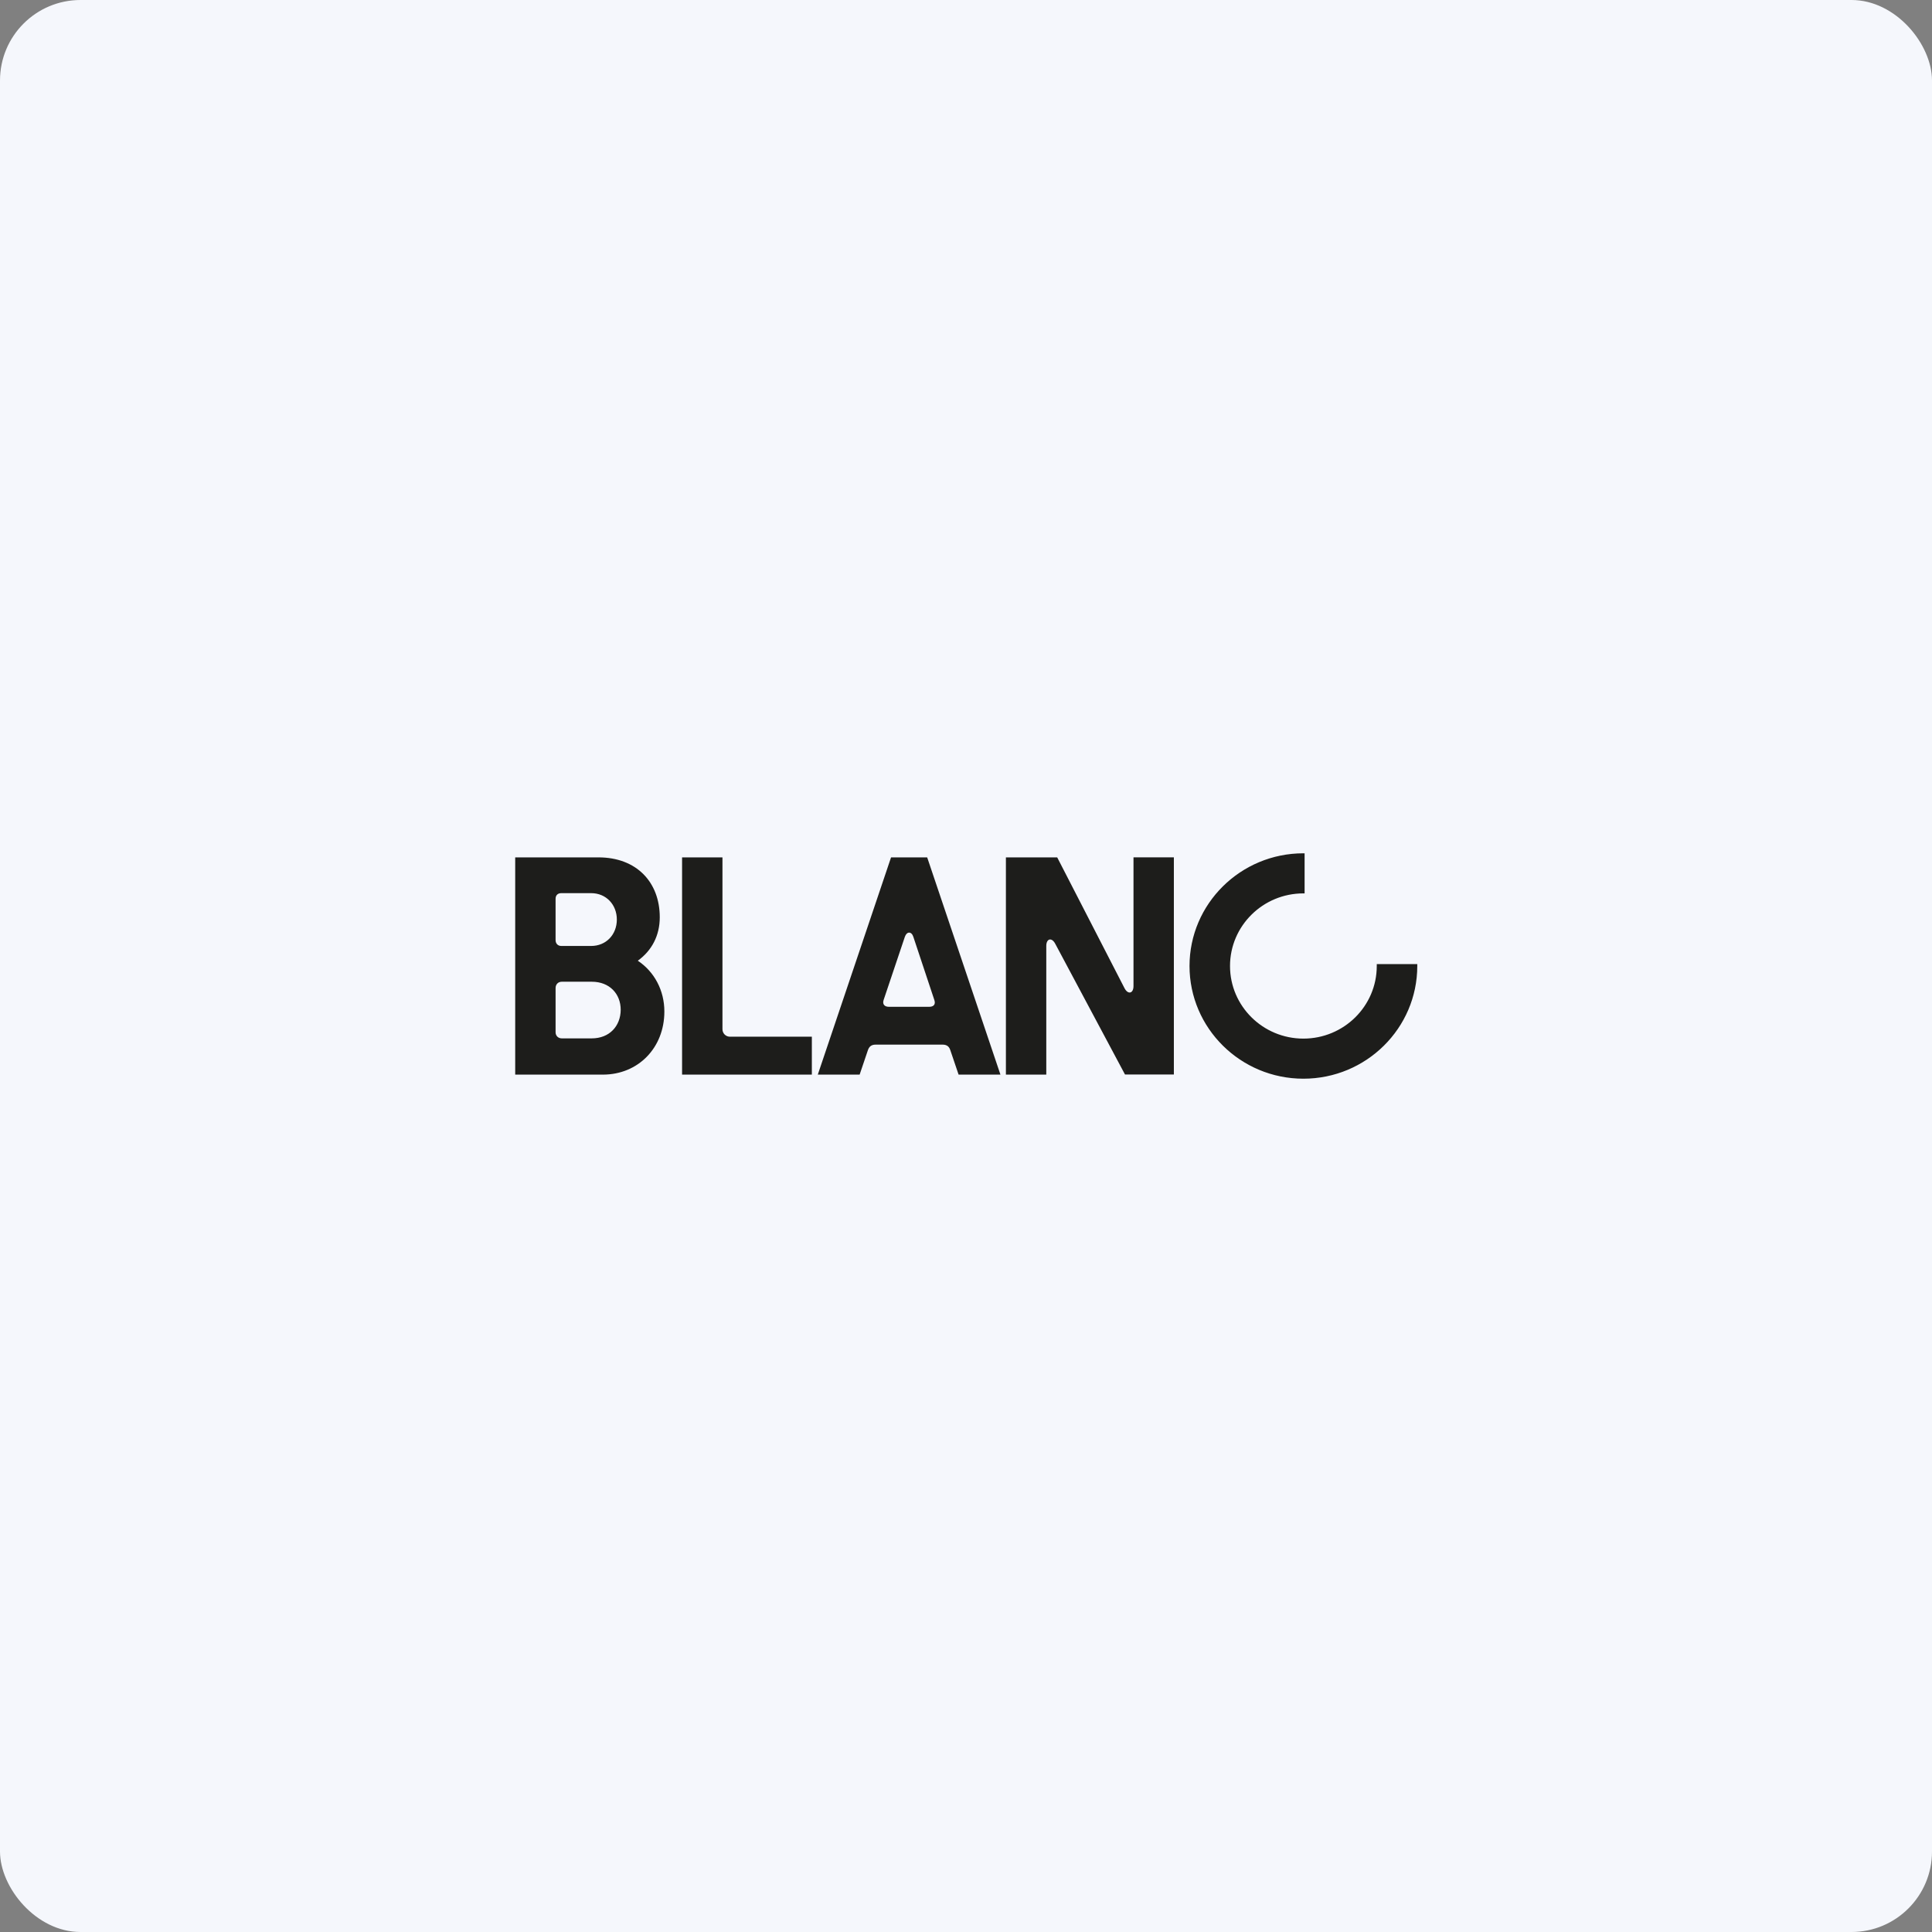
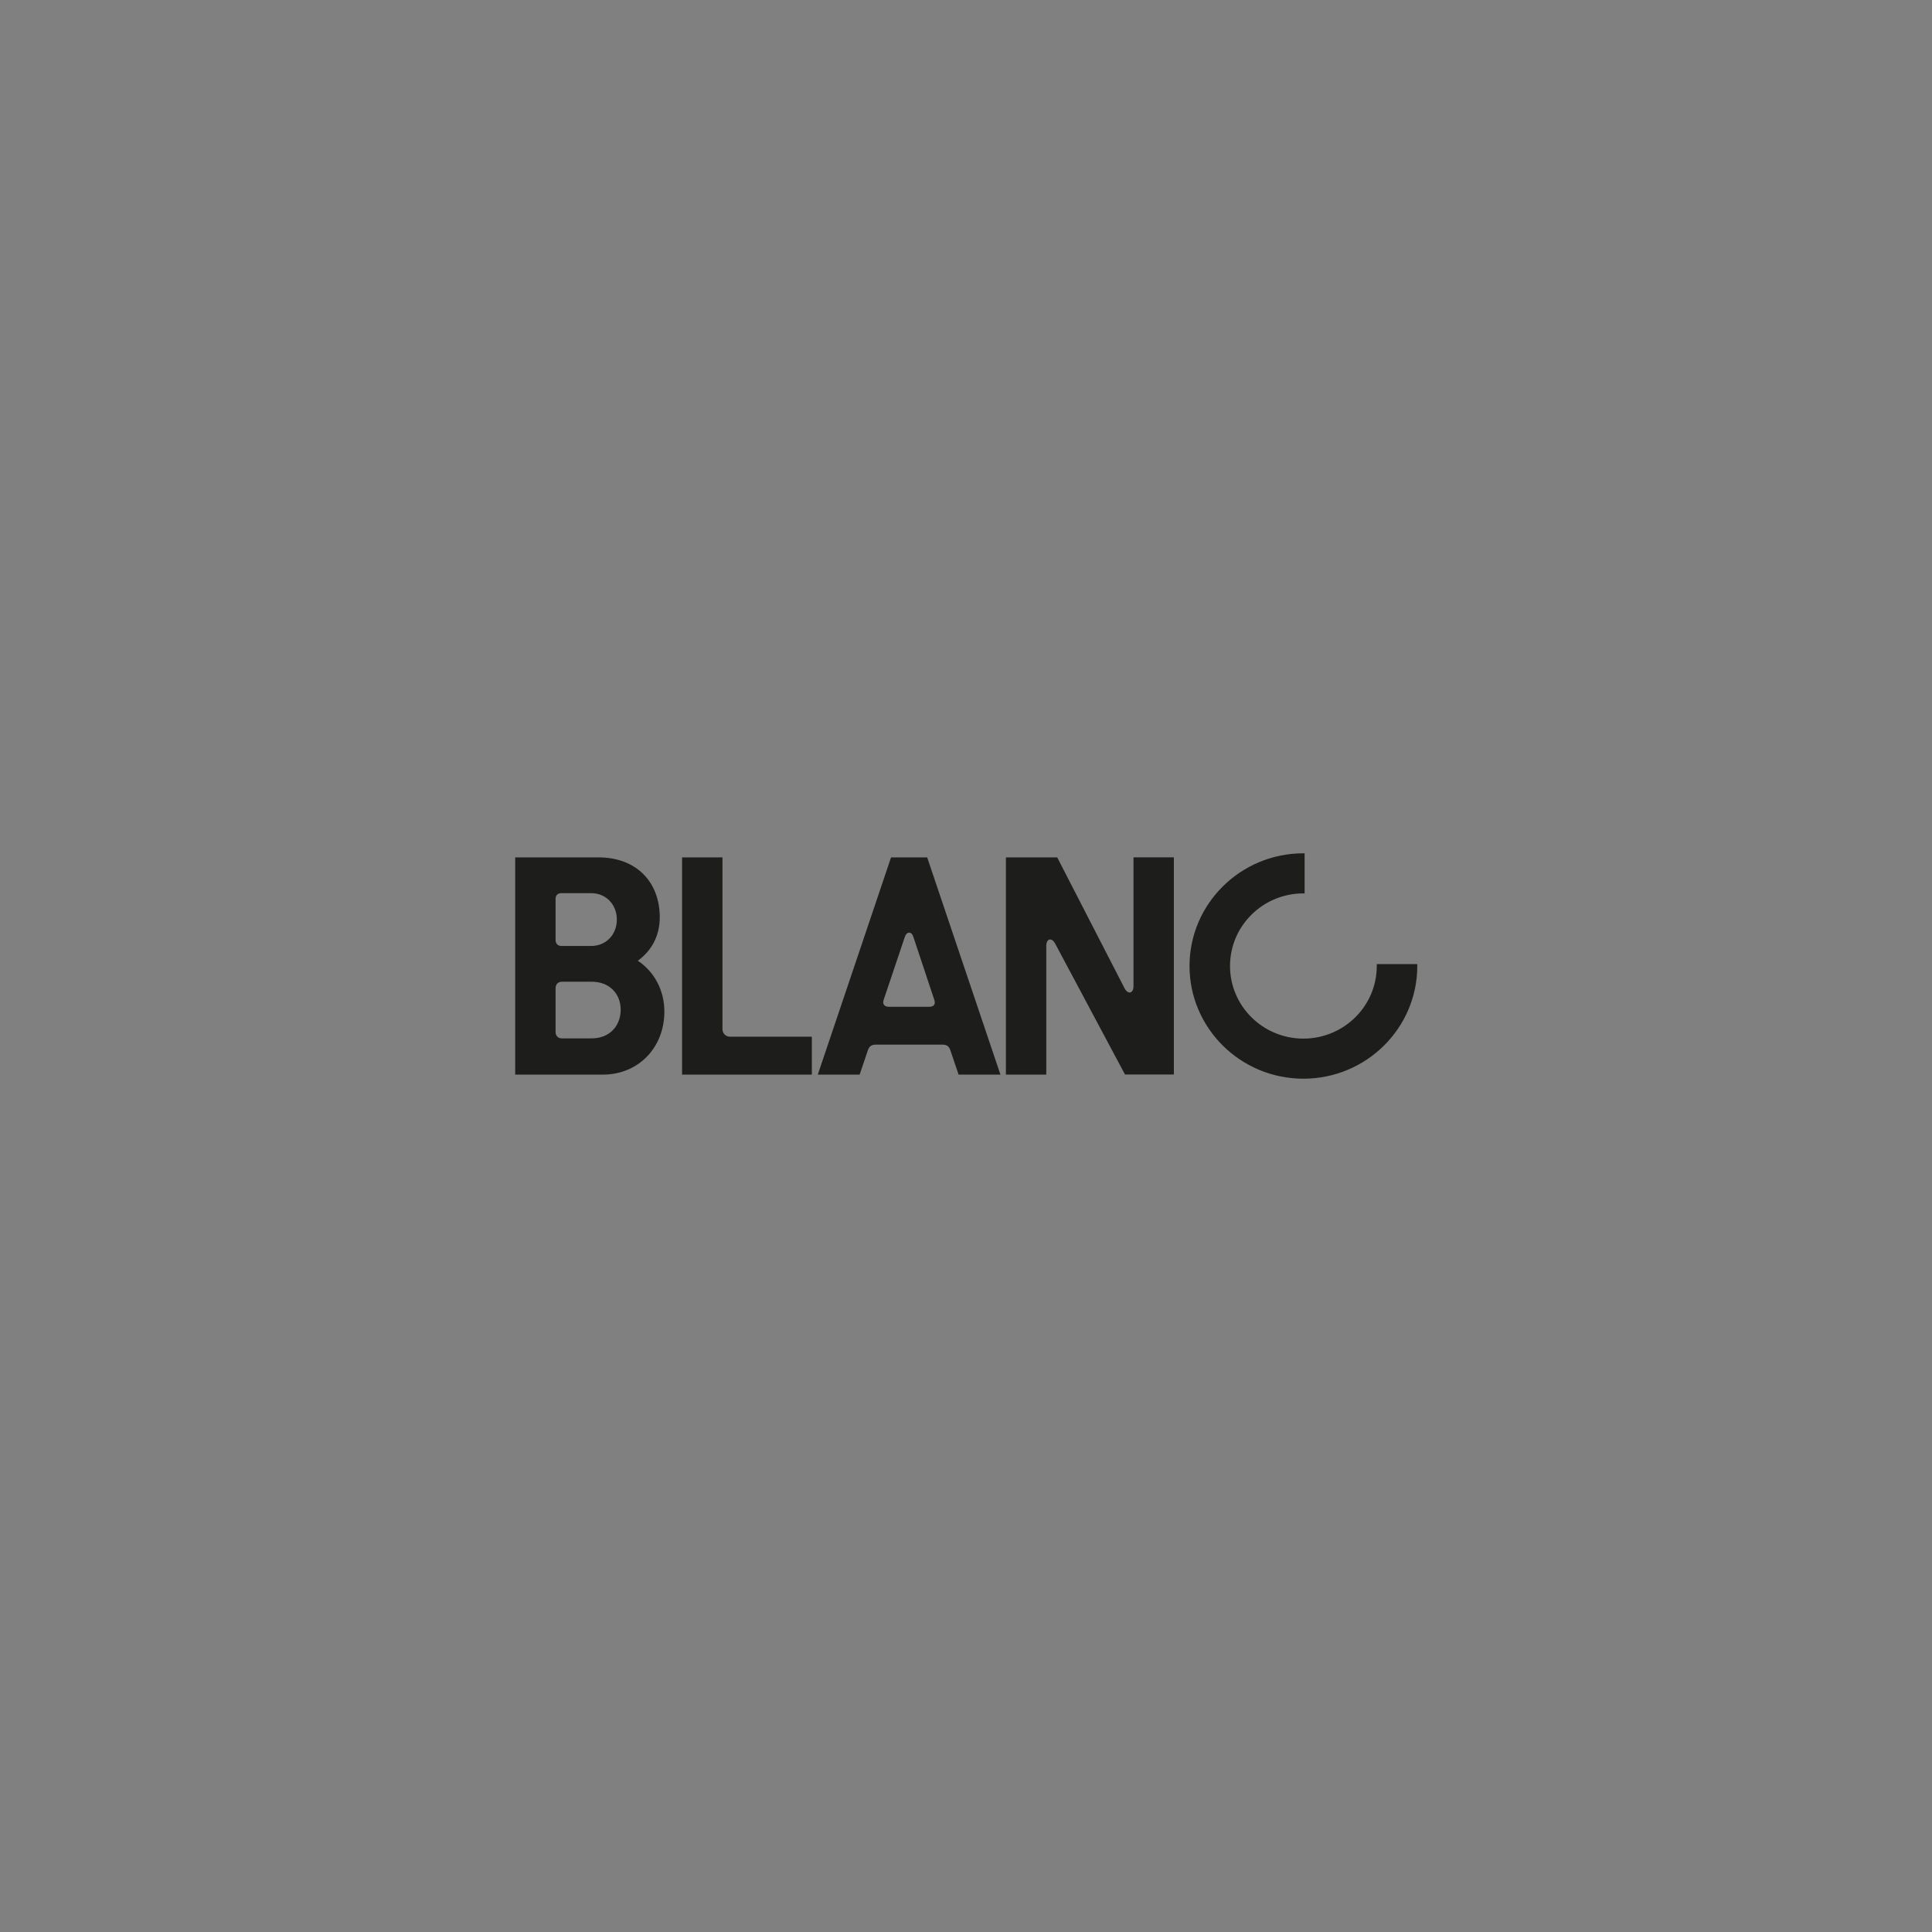
<svg xmlns="http://www.w3.org/2000/svg" width="240" height="240" viewBox="0 0 240 240" fill="none">
  <rect x="0" y="0" width="240" height="240" fill="#808080" stroke="none" />
-   <rect width="240" height="240" rx="10" fill="#F5F7FC" />
  <path fill-rule="evenodd" clip-rule="evenodd" d="M176.059 119.955V119.762H171.027V120C171.027 124.98 166.945 129.02 161.912 129.02C156.88 129.02 152.797 124.98 152.797 120C152.797 115.02 156.88 110.98 161.912 110.98H162.062V106H161.912C154.109 106 147.766 112.277 147.766 120C147.766 127.723 154.108 134 161.912 134C169.717 134 176.059 127.723 176.059 120V119.955ZM110.689 106.507L101.589 133.493H106.787L107.811 130.467C107.961 130.034 108.218 129.767 108.776 129.767H117.092C117.649 129.767 117.919 130.034 118.055 130.467L119.08 133.493H124.278L115.178 106.507H110.689ZM115.435 125.069H110.416C109.889 125.069 109.588 124.756 109.767 124.219L112.404 116.377C112.646 115.677 113.233 115.677 113.459 116.377L116.066 124.219C116.262 124.785 115.96 125.069 115.433 125.069H115.435ZM139.692 122.758C140.128 123.593 140.807 123.415 140.807 122.491V106.505H145.822V133.478H139.751L131.088 117.242C130.651 116.407 129.973 116.585 129.973 117.509V133.493H124.957V106.507H131.33L139.692 122.759V122.758ZM89.747 127.827V106.507H84.73V133.493H100.851V128.782H90.727C90.599 128.79 90.47 128.77 90.349 128.725C90.229 128.68 90.119 128.611 90.026 128.521C89.934 128.431 89.862 128.323 89.814 128.204C89.766 128.084 89.743 127.956 89.747 127.827ZM81.958 113.947C81.958 116.228 80.963 118.092 79.231 119.343C81.294 120.715 82.53 123.042 82.53 125.651C82.53 130.183 79.26 133.493 74.891 133.493H64V106.507H74.35C79.051 106.507 81.958 109.564 81.958 113.947ZM69.724 110.95C69.287 110.95 69.016 111.218 69.016 111.65V116.779C69.016 117.197 69.287 117.511 69.724 117.511H73.431C75.299 117.511 76.626 116.094 76.626 114.229C76.626 112.397 75.314 110.95 73.431 110.95H69.725H69.724ZM69.784 128.991H73.505C75.719 128.991 77.091 127.454 77.106 125.442C77.106 123.459 75.719 121.954 73.52 121.954H69.786C69.333 121.954 69.017 122.281 69.017 122.743V128.231C69.017 128.676 69.348 128.991 69.786 128.991H69.784Z" fill="#1D1D1B" />
</svg>